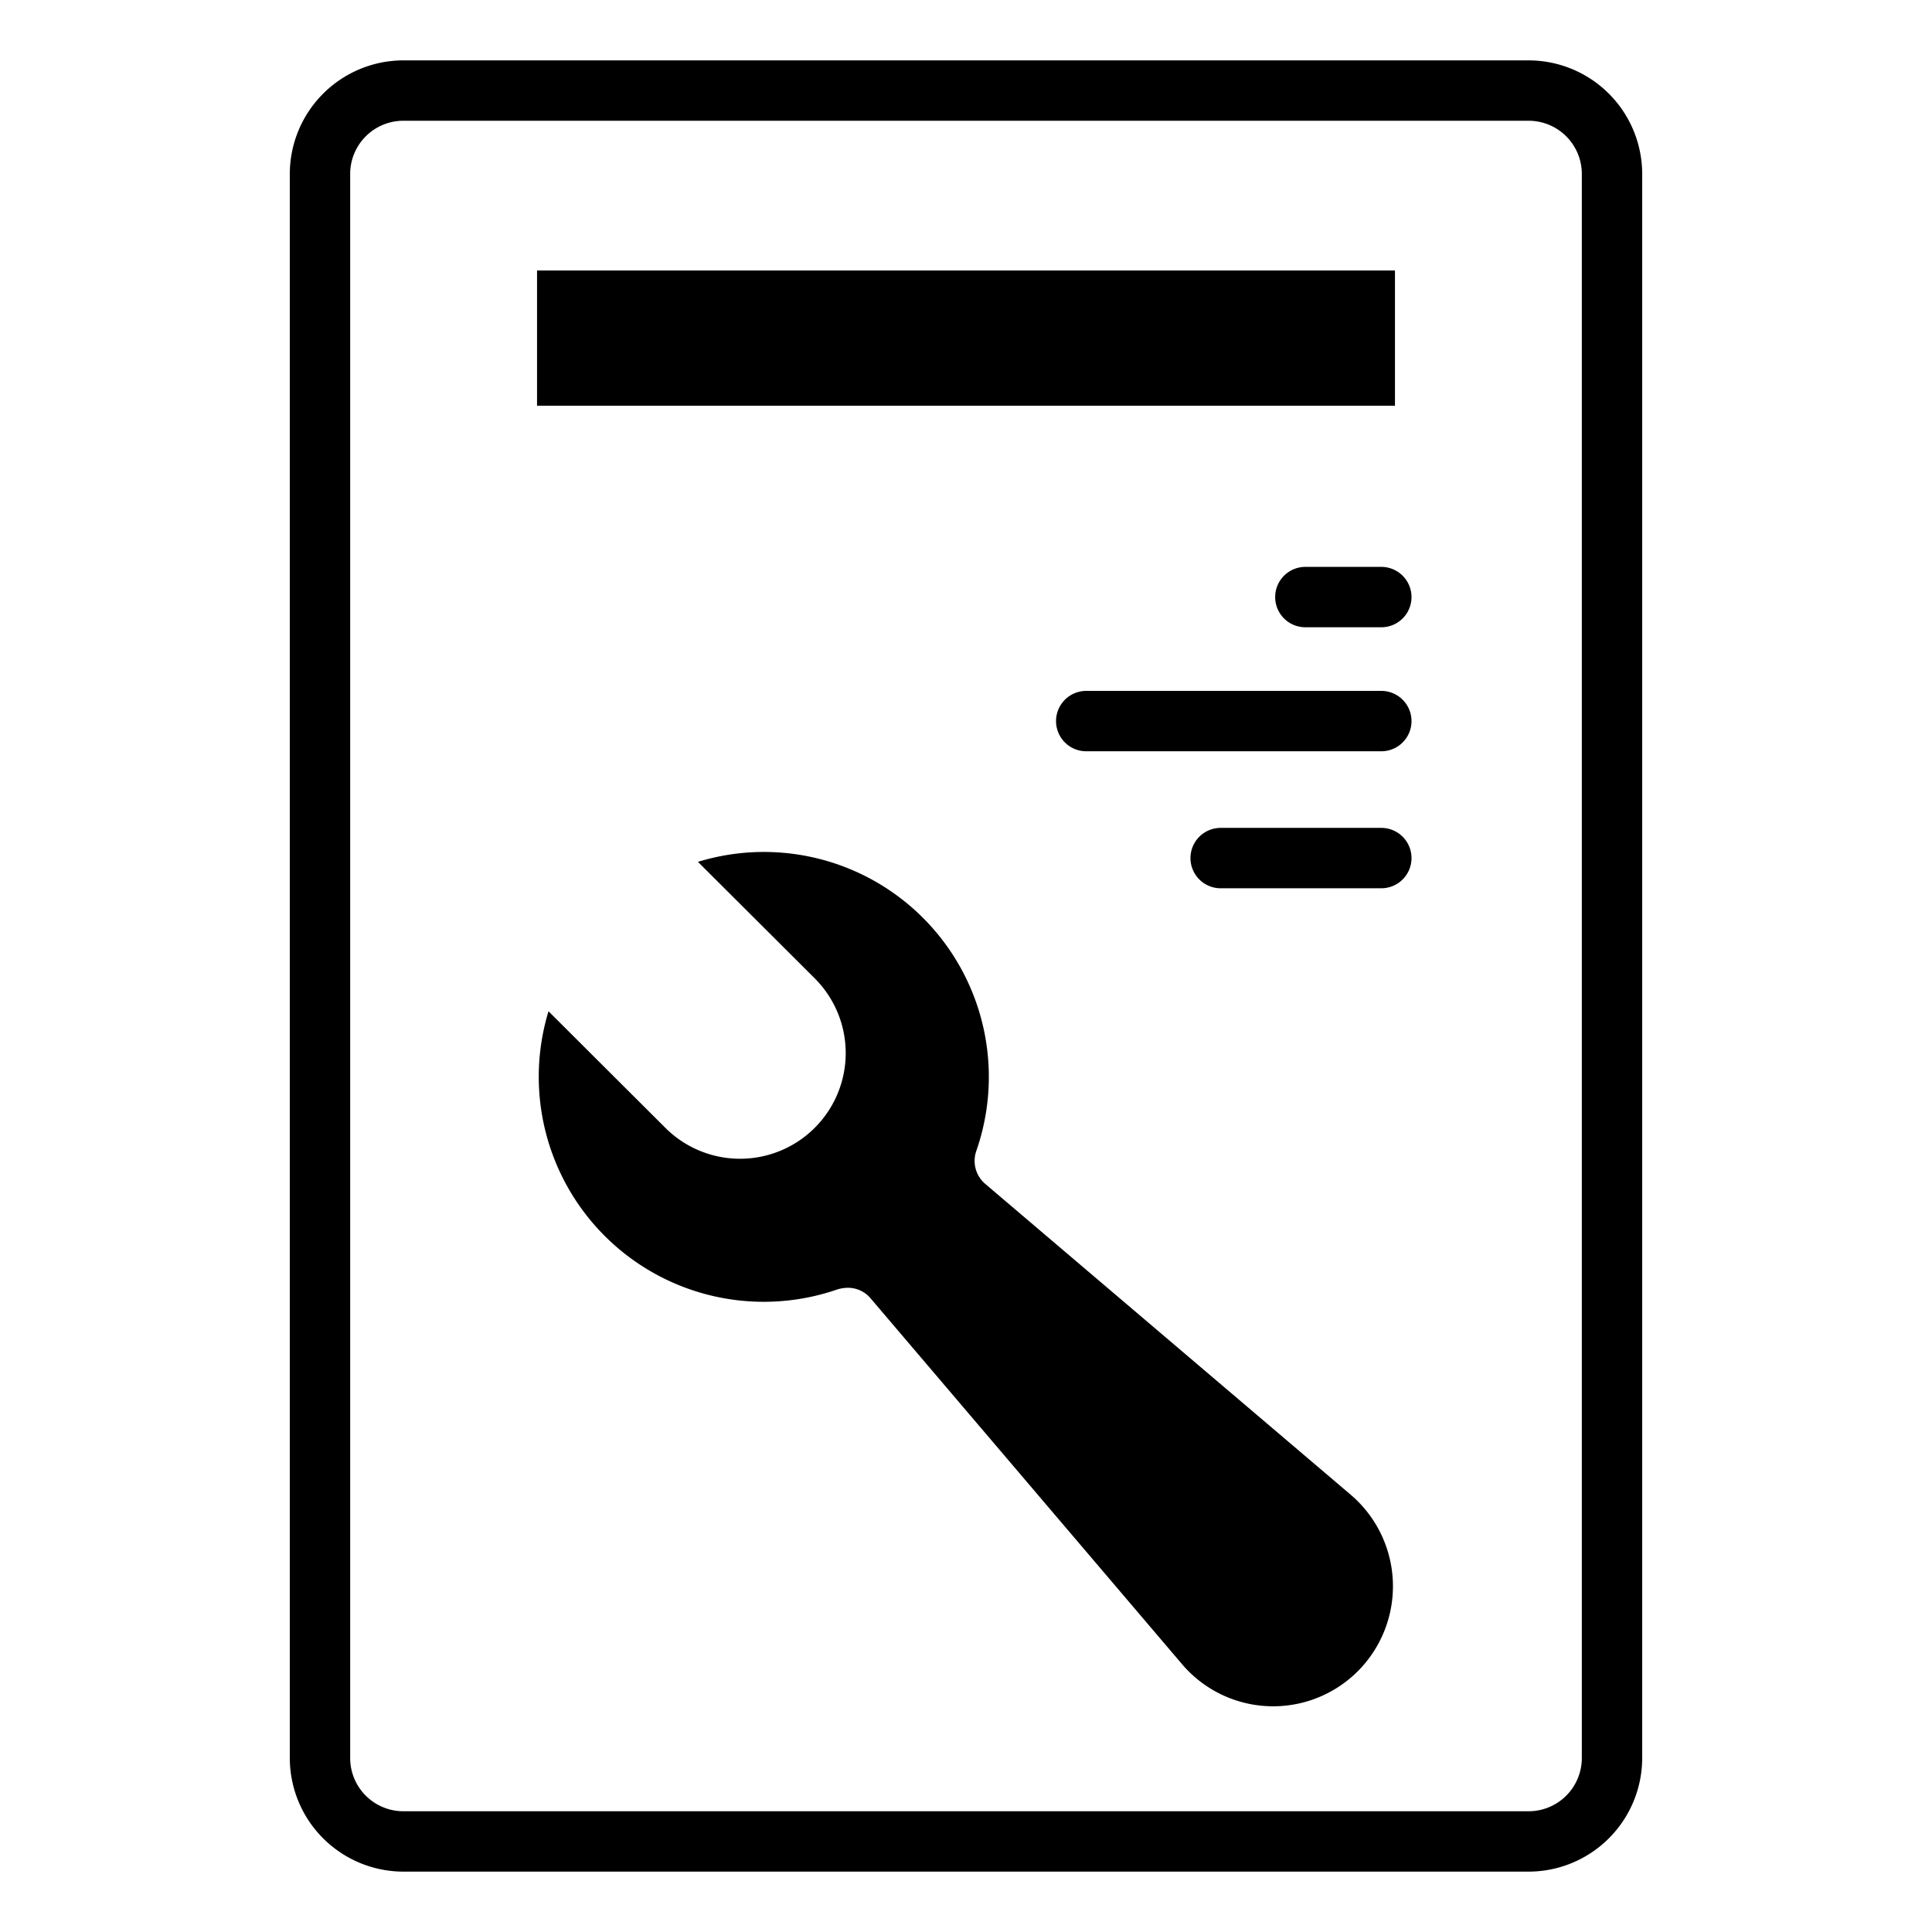
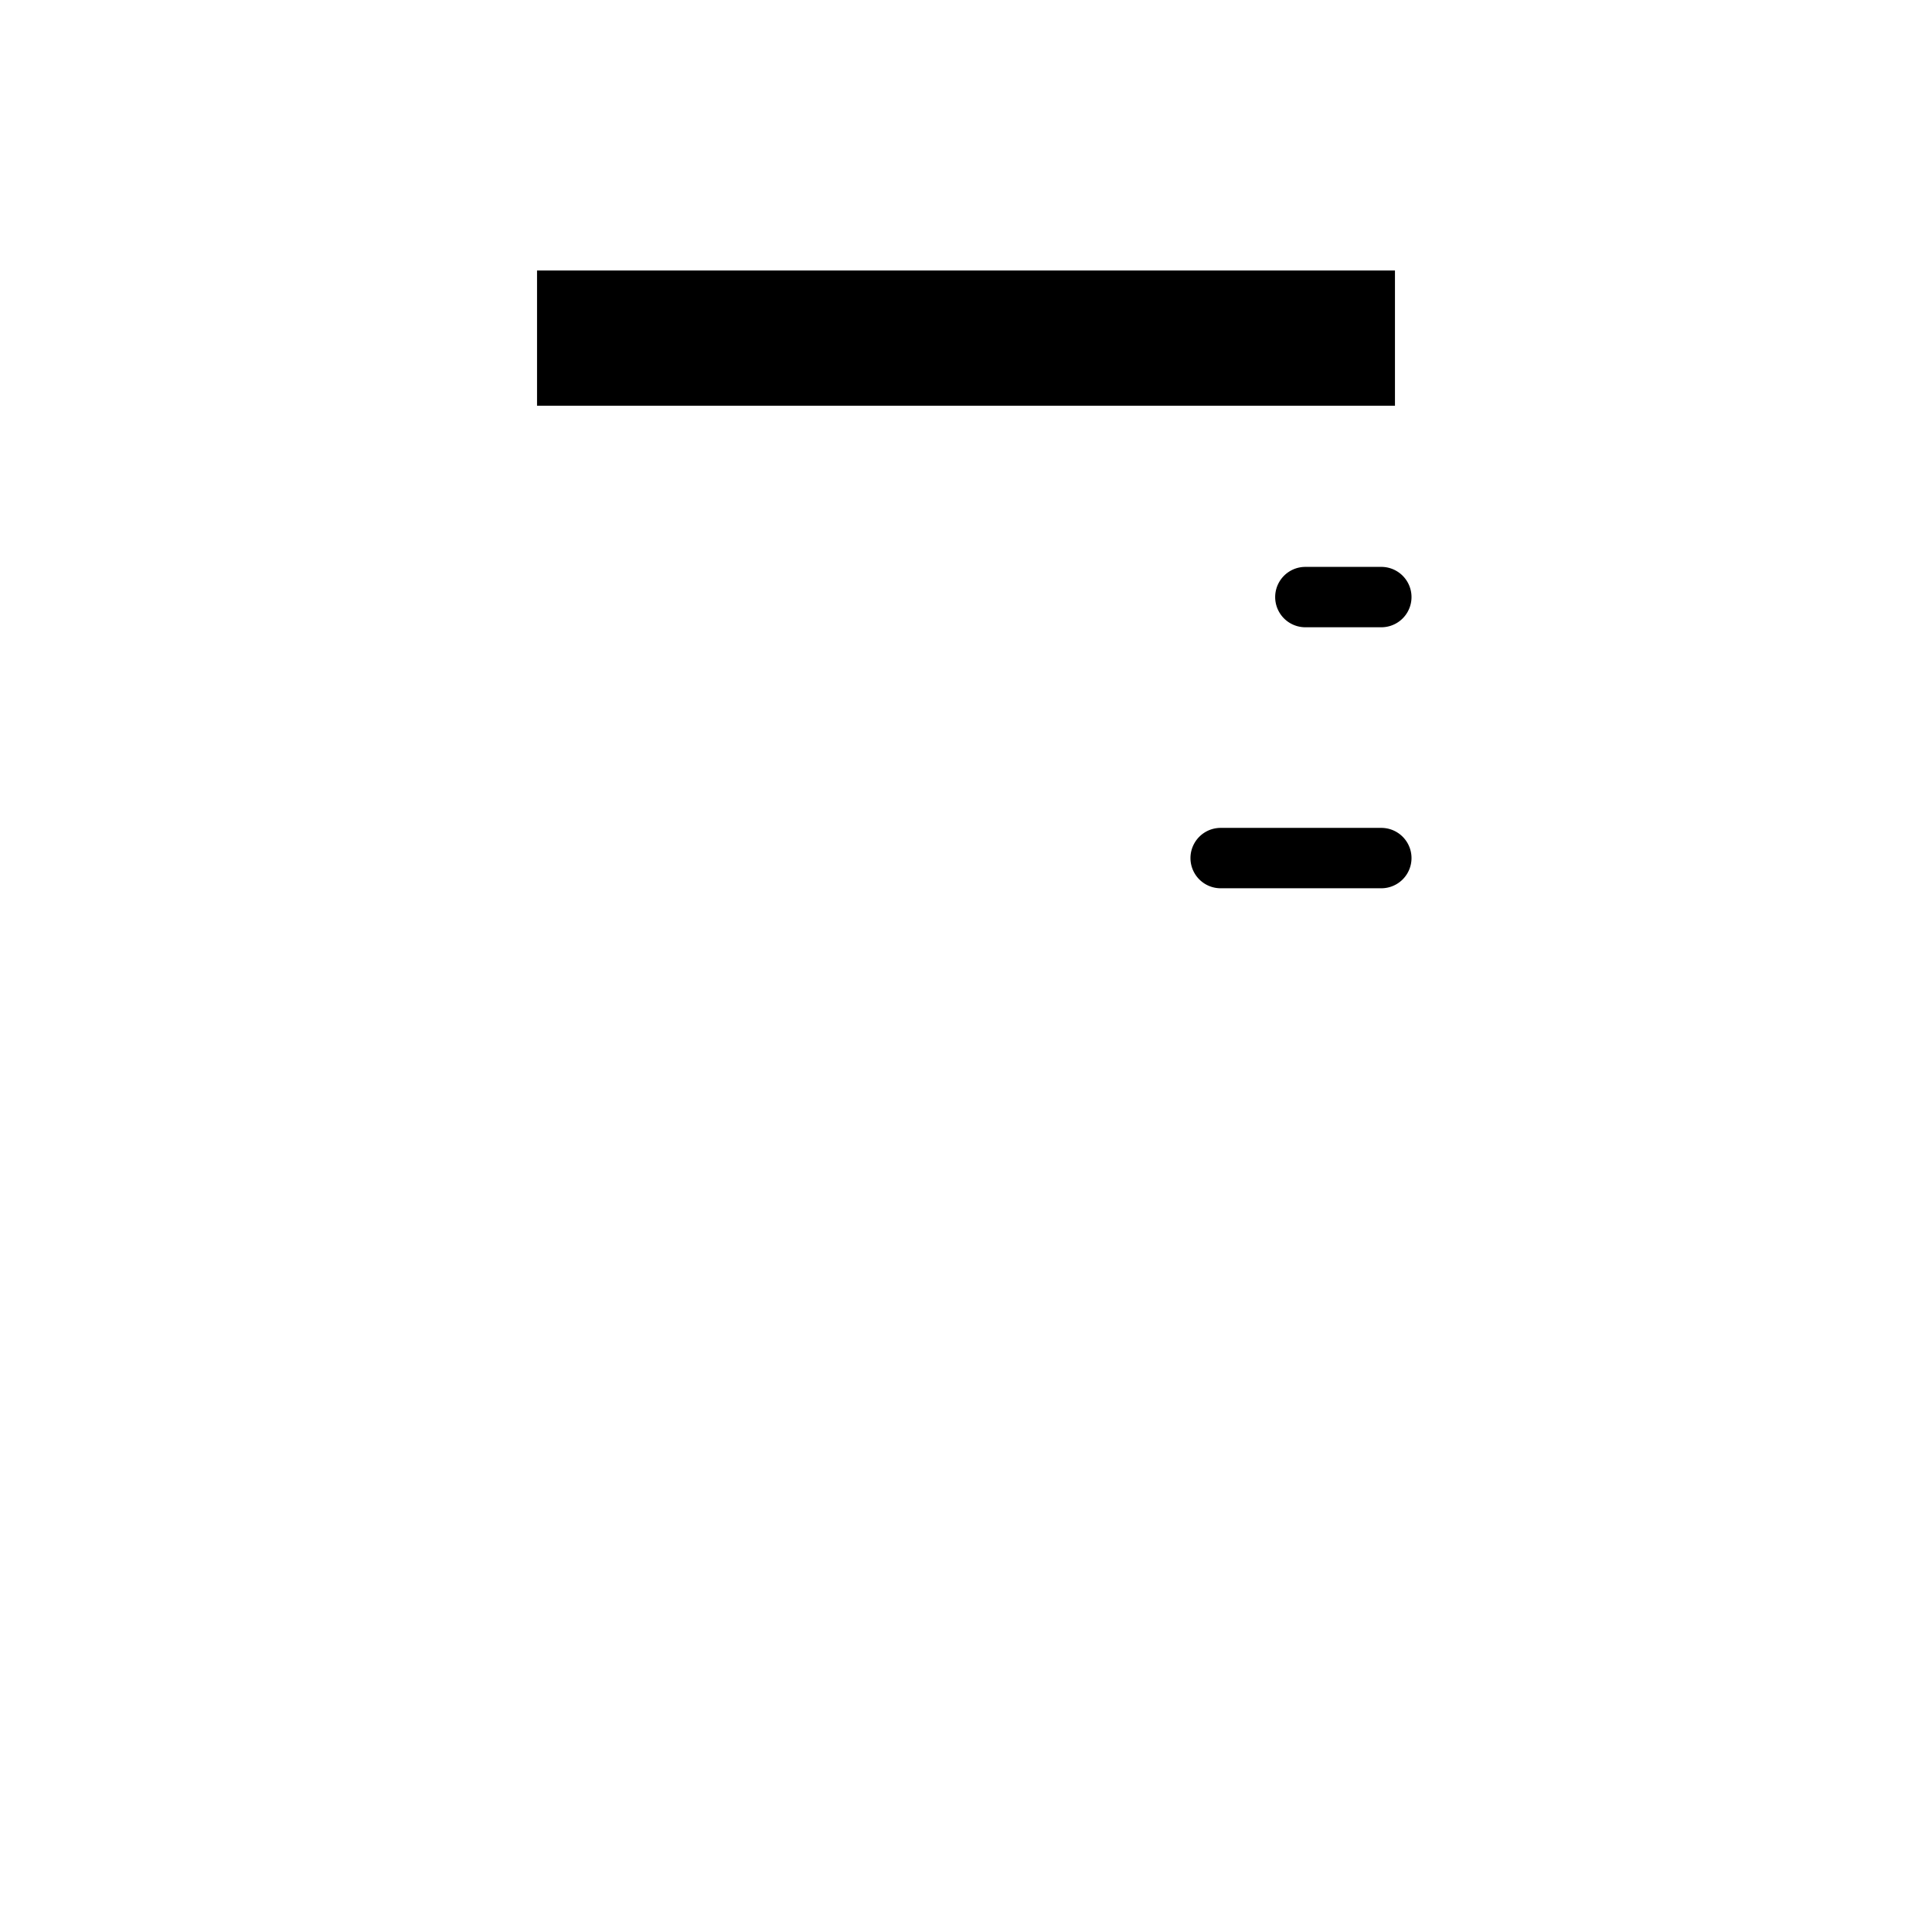
<svg xmlns="http://www.w3.org/2000/svg" id="Layer_1" viewBox="0 0 64 64" data-name="Layer 1">
-   <path d="m13.36 2a3.768 3.768 0 0 0 -3.76 3.76v52.48a3.768 3.768 0 0 0 3.76 3.76h37.28a3.768 3.768 0 0 0 3.76-3.76v-52.48a3.768 3.768 0 0 0 -3.76-3.76zm39.04 3.76v52.48a1.763 1.763 0 0 1 -1.76 1.76h-37.28a1.763 1.763 0 0 1 -1.76-1.76v-52.48a1.763 1.763 0 0 1 1.76-1.76h37.28a1.763 1.763 0 0 1 1.76 1.76z" />
  <path d="m17.79 8.96h28.42v4.48h-28.42z" />
-   <path d="m32.64 39.22a1 1 0 0 1 -.3-1.09 7.451 7.451 0 0 0 -9.22-9.58l3.87 3.86a3.5 3.5 0 1 1 -4.95 4.95l-3.87-3.86a7.454 7.454 0 0 0 9.58 9.21 1.257 1.257 0 0 1 .33-.05.978.978 0 0 1 .76.35l10.31 12.11a3.963 3.963 0 0 0 5.83.24 3.984 3.984 0 0 0 -.23-5.84z" />
  <path d="m45.758 18.779h-2.516a1 1 0 0 0 0 2h2.516a1 1 0 0 0 0-2z" />
-   <path d="m45.758 22.887h-9.775a1 1 0 0 0 0 2h9.775a1 1 0 1 0 0-2z" />
  <path d="m45.758 27.425h-5.322a1 1 0 0 0 0 2h5.322a1 1 0 0 0 0-2z" />
</svg>